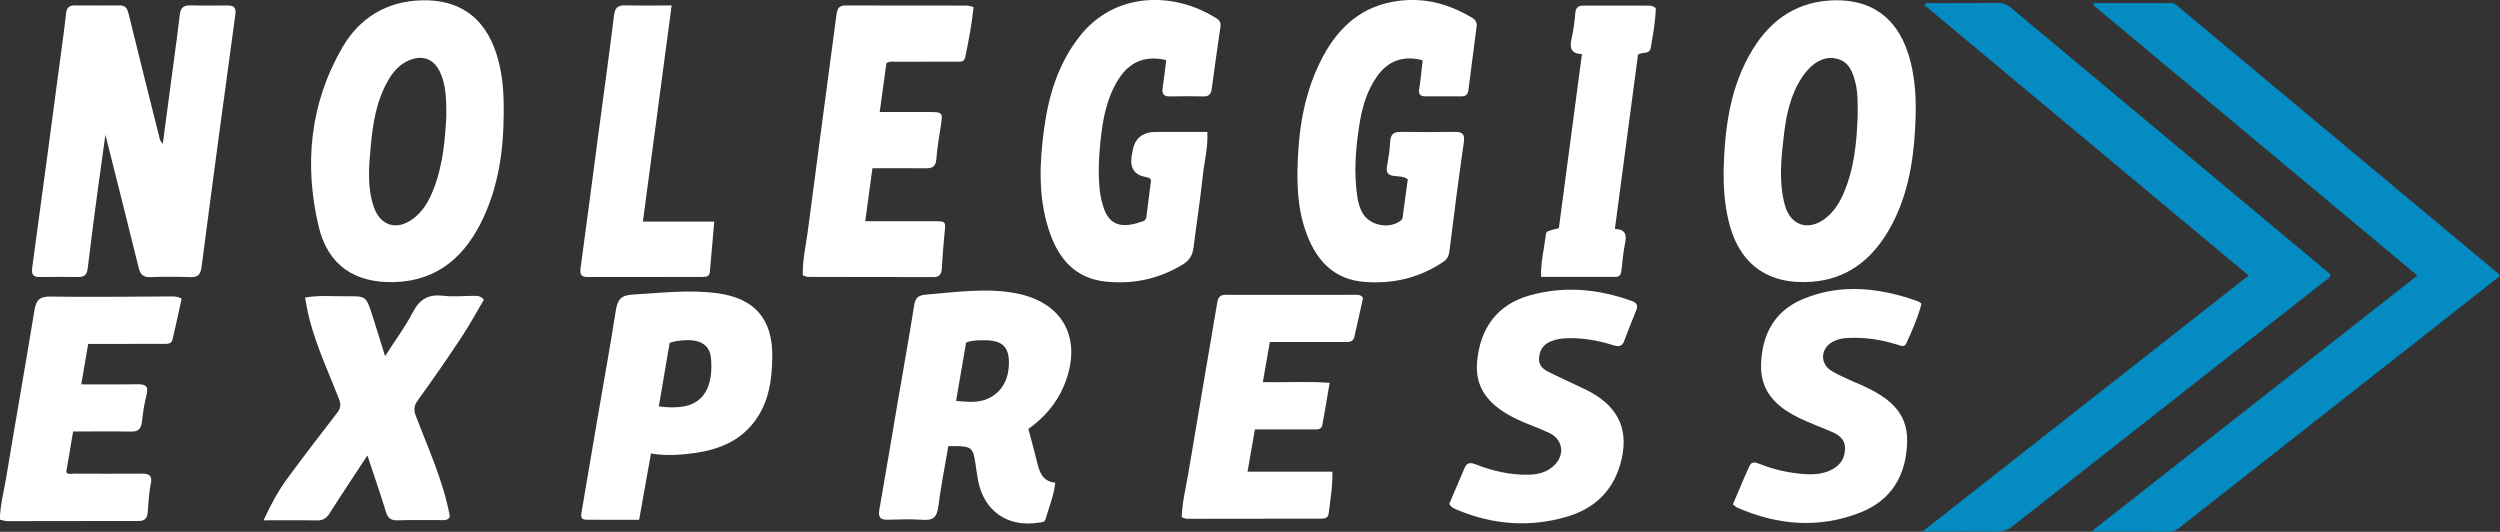
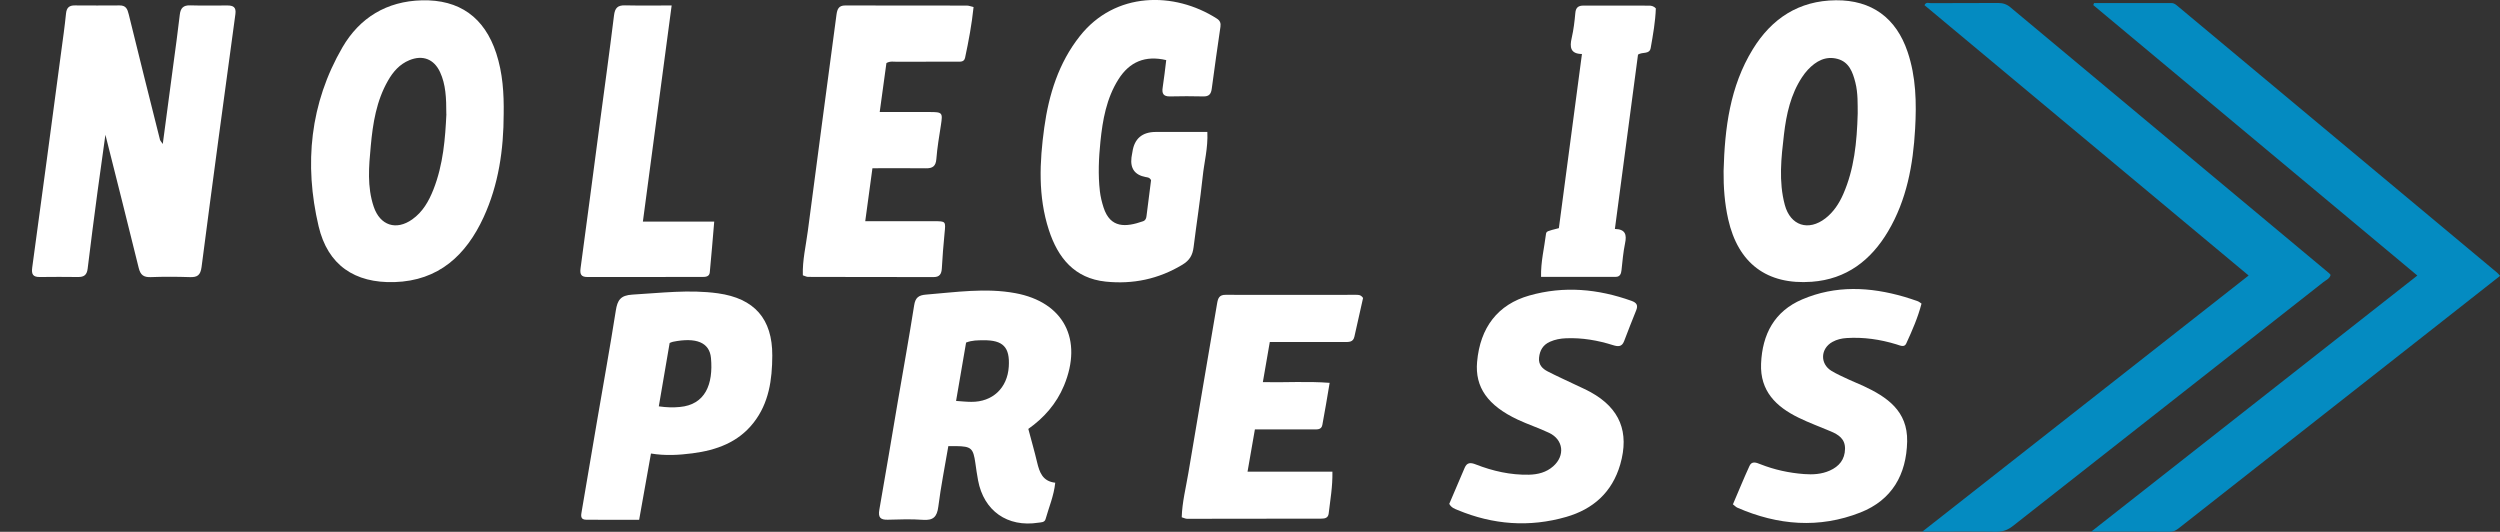
<svg xmlns="http://www.w3.org/2000/svg" id="Layer_2" data-name="Layer 2" viewBox="0 0 461.55 98.18">
  <rect x="0" y="0" width="461.55" height="98.18" fill="#333333" stroke="none" />
  <defs>
    <style>
      .cls-1 {
        fill: #048bc1;
      }

      .cls-2 {
        fill: #fff;
      }
    </style>
  </defs>
  <g id="Layer_1-2" data-name="Layer 1">
    <path class="cls-1" d="M461.55,50.94c-4.79,3.77-9.46,7.44-14.12,11.1-14.96,11.75-29.92,23.5-44.88,35.24-.56,.44-1.07,.89-1.89,.89-4.67-.03-9.34-.02-14.58-.02,20.27-15.92,40.14-31.52,60.21-47.28-20.04-16.72-39.93-33.32-59.83-49.93,.05-.12,.09-.24,.14-.37,4.77,0,9.54,0,14.31,0,.54,0,.87,.35,1.24,.65,19.63,16.38,39.26,32.76,58.89,49.14,.14,.11,.24,.26,.53,.57Z" />
    <path class="cls-1" d="M415.15,50.87c-20.08-16.75-39.97-33.34-59.85-49.91,.3-.66,.79-.37,1.14-.38,4.14-.02,8.28,0,12.42-.03,.89,0,1.6,.21,2.29,.79,19.62,16.38,39.25,32.75,58.87,49.12,.09,.08,.16,.18,.26,.29-.17,.71-.85,.95-1.34,1.34-19.1,15.01-38.22,30-57.32,45.02-.95,.75-1.89,1.08-3.1,1.06-4.36-.06-8.73-.02-13.62-.02,20.26-15.9,40.13-31.5,60.25-47.29Z" />
    <path class="cls-2" d="M30.05,26.59c.69-5.14,1.32-9.86,1.94-14.58,.41-3.09,.85-6.18,1.2-9.28,.14-1.23,.64-1.78,1.93-1.74,2.28,.07,4.56,.02,6.84,.02,1.06,0,1.68,.27,1.5,1.59-2.12,15.56-4.23,31.13-6.25,46.71-.2,1.51-.78,1.9-2.17,1.85-2.4-.08-4.8-.09-7.2,0-1.31,.05-1.91-.38-2.23-1.69-1.98-8.08-4.03-16.15-6.15-24.59-.52,3.72-1,7.09-1.45,10.47-.63,4.76-1.26,9.51-1.83,14.27-.14,1.16-.69,1.53-1.77,1.52-2.34-.03-4.68-.03-7.02,0-1.27,.02-1.62-.45-1.44-1.76,1.82-13.25,3.57-26.5,5.34-39.76,.32-2.38,.66-4.75,.9-7.14,.11-1.06,.59-1.49,1.61-1.48,2.76,.01,5.52,.03,8.28,0,1.17-.01,1.45,.66,1.69,1.65,1.89,7.74,3.84,15.47,5.78,23.2,.03,.1,.13,.19,.5,.73Z" />
    <path class="cls-2" d="M318.21,31.56c.21-7.86,1.16-15.57,5.38-22.45,3.49-5.69,8.5-9,15.36-9.06,6.59-.05,11.11,3.24,13.23,9.52,1.57,4.64,1.66,9.42,1.39,14.22-.37,6.64-1.55,13.11-4.99,18.92-3.17,5.35-7.69,8.84-14.09,9.31-8.29,.61-13.6-3.41-15.43-11.54-.66-2.94-.88-5.92-.85-8.93Zm24.76-10.63c-.02-1.68,.07-3.73-.44-5.73-.49-1.91-1.16-3.76-3.3-4.33-2.2-.58-3.96,.42-5.44,1.98-.41,.43-.77,.92-1.1,1.41-2.1,3.19-2.89,6.81-3.33,10.52-.51,4.35-1.01,8.72,.15,13.05,1.03,3.84,4.37,4.91,7.51,2.47,1.5-1.17,2.51-2.72,3.27-4.44,2.04-4.65,2.53-9.58,2.68-14.93Z" />
    <path class="cls-2" d="M92.99,21.02c-.01,6.6-.93,13.05-3.71,19.09-3.23,7.01-8.29,11.72-16.45,11.97-7.35,.22-12.32-3.13-14.01-10.31-2.7-11.47-1.6-22.69,4.4-33.03C66.4,3.27,71.39,.23,77.86,.06c6.96-.18,11.59,3.15,13.76,9.78,1.19,3.64,1.43,7.39,1.37,11.18Zm-10.59,.05c0-3-.1-5.47-1.16-7.76-1.12-2.41-3.2-3.21-5.66-2.2-1.8,.74-3.01,2.13-3.95,3.78-2.14,3.73-2.8,7.88-3.18,12.06-.35,3.75-.7,7.54,.55,11.23,1.17,3.45,4.14,4.43,7.11,2.32,1.93-1.37,3.05-3.34,3.9-5.49,1.84-4.65,2.19-9.55,2.4-13.94Z" />
-     <path class="cls-2" d="M262.67,11.13c-3.61-.96-6.47,.11-8.51,3.06-1.89,2.73-2.73,5.84-3.23,9.07-.67,4.34-1,8.7-.34,13.08,.14,.96,.4,1.87,.82,2.74,1.22,2.48,4.86,3.33,7.12,1.71,.49-.35,.44-.82,.5-1.27,.31-2.13,.59-4.26,.88-6.41-.8-.61-1.73-.51-2.6-.63-1.04-.14-1.44-.63-1.25-1.71,.27-1.53,.52-3.08,.6-4.63,.07-1.3,.6-1.8,1.88-1.79,3.36,.04,6.72,.04,10.08,0,1.42-.02,1.85,.46,1.63,1.95-.97,6.7-1.83,13.42-2.67,20.15-.12,.94-.47,1.47-1.25,1.98-4.38,2.91-9.2,4.01-14.38,3.62-5.52-.41-8.75-3.76-10.64-8.65-1.5-3.87-1.84-7.93-1.77-12.03,.13-6.89,1.08-13.63,4.17-19.9,2.78-5.65,6.82-9.87,13.26-11.11,5.31-1.03,10.23,.15,14.82,2.93,.67,.4,.92,.87,.82,1.61-.51,3.92-1.01,7.85-1.52,11.78-.09,.68-.45,1.1-1.18,1.1-2.28,0-4.56,.01-6.84,0-.94,0-1.2-.47-1.05-1.41,.28-1.71,.42-3.44,.63-5.24Z" />
    <path class="cls-2" d="M215.32,11.1c-3.89-.92-6.8,.31-8.85,3.57-2.2,3.5-2.9,7.47-3.31,11.47-.31,3.04-.45,6.1-.1,9.17,.12,1.02,.36,2,.67,2.97,1.25,3.92,4.15,3.67,7.29,2.57,.46-.16,.6-.52,.65-.98,.28-2.25,.57-4.5,.84-6.61-.29-.54-.7-.51-1.03-.58q-2.95-.57-2.59-3.58c.04-.36,.13-.71,.18-1.06q.54-3.68,4.34-3.68c3.11,0,6.21,0,9.49,0,.14,2.99-.59,5.61-.86,8.26-.46,4.35-1.14,8.68-1.68,13.02-.18,1.46-.73,2.43-2.08,3.24-4.4,2.65-9.13,3.63-14.15,3.11-5.75-.6-8.82-4.38-10.49-9.53-2.02-6.21-1.72-12.55-.85-18.89,.85-6.13,2.65-11.94,6.56-16.89,6.51-8.26,17.44-8.28,25.3-3.25,.6,.38,.77,.85,.67,1.51-.54,3.8-1.11,7.59-1.6,11.4-.13,1.03-.51,1.49-1.58,1.46-2.04-.05-4.08-.05-6.12,0-1.25,.03-1.55-.54-1.36-1.68,.26-1.64,.43-3.3,.65-5.03Z" />
    <path class="cls-2" d="M189.85,79.19c.56,2.12,1.14,4.13,1.62,6.16,.44,1.84,1.01,3.51,3.35,3.77-.26,2.46-1.18,4.54-1.78,6.7-.18,.66-.83,.6-1.34,.68-5.71,.89-10.08-2.19-11.13-7.82-.2-1.06-.35-2.13-.5-3.2-.39-2.74-.76-3.08-3.58-3.12-.41,0-.82,0-1.41,0-.64,3.77-1.38,7.46-1.85,11.19-.24,1.89-.95,2.56-2.85,2.42-2.15-.16-4.32-.08-6.48-.02-1.37,.04-1.8-.43-1.56-1.83,1.18-6.67,2.28-13.35,3.42-20.03,1.01-5.91,2.08-11.8,3.01-17.72,.22-1.43,.83-1.87,2.18-1.98,5.49-.44,11-1.28,16.49-.27,8.96,1.65,12.53,8.56,8.99,17.08-1.4,3.36-3.72,5.97-6.59,7.99Zm-11.49-15.95c-.62,3.58-1.22,7.1-1.85,10.78,1.03,.07,1.92,.17,2.8,.17,3.93,.04,6.68-2.55,6.93-6.49,.23-3.6-1.05-4.93-4.69-4.88-1.01,.01-2.04-.02-3.18,.42Z" />
    <path class="cls-2" d="M161.07,31.05c-.45,3.33-.88,6.46-1.33,9.79,4.35,0,8.53,0,12.72,0,2.18,0,2.15,0,1.92,2.26-.21,2.15-.38,4.3-.5,6.46-.06,1-.4,1.59-1.48,1.59-7.74-.01-15.48,0-23.22-.03-.28,0-.56-.17-.96-.29-.09-2.78,.57-5.47,.92-8.18,1.72-13.32,3.54-26.62,5.29-39.93,.14-1.03,.41-1.71,1.6-1.71,7.5,.01,15,0,22.5,.02,.34,0,.68,.15,1.21,.27-.33,3.19-.91,6.29-1.57,9.37-.19,.88-1.02,.7-1.65,.71-3.66,.02-7.32,0-10.98,.02-.58,0-1.19-.15-1.89,.24-.39,2.88-.8,5.83-1.24,9.04,3.11,0,6.14,0,9.17,0,2.42,0,2.49,.1,2.13,2.42-.32,2.07-.68,4.15-.84,6.24-.1,1.34-.68,1.75-1.93,1.73-3.24-.04-6.47-.01-9.89-.01Z" />
-     <path class="cls-2" d="M56.35,54.93c2.66-.47,5.11-.2,7.54-.23,3.7-.05,3.71-.02,4.85,3.53,.77,2.38,1.49,4.77,2.35,7.52,1.83-2.86,3.7-5.35,5.11-8.08,1.25-2.41,2.87-3.38,5.55-3.07,1.83,.21,3.71,.04,5.57,.02,.66,0,1.33-.09,2.02,.7-1.37,2.32-2.7,4.77-4.24,7.09-2.58,3.9-5.24,7.74-7.99,11.53-.75,1.03-.73,1.84-.31,2.93,2.28,5.98,4.98,11.81,6.19,18.16,.03,.16,.02,.34,.02,.47-.51,.71-1.22,.51-1.85,.52-2.58,.02-5.16-.05-7.74,.04-1.23,.04-1.81-.37-2.17-1.56-1.04-3.41-2.22-6.79-3.42-10.42-2.42,3.69-4.75,7.17-6.99,10.7-.58,.92-1.22,1.32-2.31,1.3-3.15-.06-6.31-.02-9.88-.02,1.37-2.95,2.69-5.39,4.33-7.63,3.02-4.1,6.12-8.15,9.24-12.18,.66-.85,.78-1.52,.37-2.56-2.18-5.63-4.84-11.1-5.97-17.09-.09-.46-.16-.93-.29-1.65Z" />
    <path class="cls-2" d="M120.18,83.74c-.73,4.08-1.44,8.07-2.18,12.22-3.36,0-6.58,.03-9.8-.01-1.13-.01-.92-.86-.8-1.58,.94-5.55,1.88-11.1,2.83-16.66,1.16-6.79,2.39-13.57,3.46-20.37,.3-1.93,.87-2.82,3.07-2.95,5.26-.3,10.49-.97,15.78-.24,6.73,.94,10.07,4.7,10.04,11.51-.02,4.44-.61,8.76-3.47,12.4-2.85,3.63-6.86,5.06-11.26,5.63-2.49,.32-4.99,.48-7.66,.04Zm1.45-8.72c1.47,.21,2.66,.23,3.85,.12,4.75-.42,6.22-4.23,5.78-9.05-.27-2.88-2.74-3.86-7.03-2.99-.17,.03-.33,.12-.6,.22-.65,3.83-1.32,7.7-2,11.69Z" />
-     <path class="cls-2" d="M33.53,55.15c-.56,2.52-1.08,5.03-1.67,7.51-.22,.93-1.06,.82-1.77,.82-3.96,0-7.92,.02-11.88,.02-.59,0-1.19,0-1.93,0-.42,2.46-.83,4.84-1.28,7.46,3.57,0,6.91,.04,10.24-.02,1.5-.03,2.29,.23,1.8,2.02-.43,1.61-.64,3.29-.84,4.96-.15,1.23-.68,1.78-1.97,1.76-3.53-.06-7.07-.02-10.73-.02-.44,2.58-.85,5.05-1.27,7.48,.38,.55,.9,.3,1.34,.3,4.2,.02,8.4,.03,12.6,0,1.36,0,1.99,.33,1.67,1.9-.35,1.7-.43,3.45-.56,5.18-.08,1.06-.46,1.66-1.64,1.66-8.1,0-16.2,.03-24.3,.03-.4,0-.81-.16-1.35-.28,0-2.63,.72-5.11,1.13-7.62,1.71-10.35,3.55-20.68,5.24-31.03,.31-1.87,.93-2.56,2.95-2.53,7.38,.12,14.76,0,22.14-.02,.59,0,1.2-.07,2.07,.4Z" />
+     <path class="cls-2" d="M33.53,55.15Z" />
    <path class="cls-2" d="M233.16,70.55c4.18,.09,8.12-.19,12.32,.13-.47,2.75-.87,5.27-1.35,7.78-.18,.96-1.06,.81-1.77,.81-2.94,.01-5.88,0-8.82,0-.59,0-1.18,0-1.86,0-.45,2.61-.88,5.07-1.36,7.81h15.67c.05,2.78-.4,5.25-.69,7.73-.09,.78-.66,.94-1.3,.94-8.28,.02-16.56,.03-24.84,.03-.28,0-.56-.15-.99-.28,.08-2.78,.77-5.45,1.22-8.14,1.74-10.47,3.56-20.92,5.32-31.39,.16-.94,.42-1.55,1.54-1.54,8.04,.02,16.08,0,24.12,0,.41,0,.86-.03,1.28,.58-.51,2.27-1.06,4.71-1.6,7.14-.23,1.05-1.03,.99-1.83,.99-4.55,0-9.11,0-13.79,0-.42,2.43-.82,4.77-1.28,7.4Z" />
    <path class="cls-2" d="M267.56,93.03c.92-2.16,1.89-4.4,2.84-6.65,.44-1.05,1.13-1,2.05-.64,3.15,1.23,6.41,1.97,9.82,1.9,1.66-.04,3.22-.43,4.49-1.56,2.22-1.96,1.89-4.9-.75-6.16-1.89-.9-3.89-1.55-5.79-2.44-5.58-2.62-7.93-6.01-7.52-10.66,.56-6.39,3.85-10.62,9.64-12.26,6.4-1.82,12.69-1.23,18.89,.99,.97,.35,1.21,.84,.84,1.75-.76,1.89-1.51,3.78-2.23,5.69-.41,1.08-1.14,1.01-2.04,.73-2.82-.89-5.7-1.39-8.68-1.27-1.03,.04-2.02,.22-2.96,.64-1.29,.57-1.88,1.58-2.02,2.94-.13,1.3,.61,2.04,1.61,2.55,1.65,.85,3.34,1.61,5.02,2.41,.97,.47,1.96,.89,2.9,1.41,5.41,2.99,7.17,7.39,5.46,13.34-1.49,5.15-5.01,8.26-9.97,9.69-6.8,1.96-13.52,1.45-20.05-1.27-.54-.23-1.14-.41-1.54-1.12Z" />
    <path class="cls-2" d="M319.94,93.09c1.02-2.37,1.98-4.74,3.05-7.07,.44-.97,1.27-.61,2.03-.31,2.58,1.02,5.27,1.6,8.03,1.81,1.64,.13,3.26,.03,4.76-.64,1.71-.76,2.79-2.03,2.82-4.02,.03-1.83-1.2-2.62-2.65-3.23-1.98-.84-4.02-1.58-5.95-2.53-4.13-2.02-7.11-4.91-6.9-9.97,.23-5.43,2.46-9.66,7.58-11.85,6.17-2.64,12.51-2.33,18.84-.49,.86,.25,1.71,.54,2.56,.84,.16,.06,.3,.19,.64,.42-.65,2.53-1.72,4.98-2.83,7.39-.35,.76-1.15,.33-1.78,.14-3.01-.92-6.07-1.37-9.23-1.17-.92,.06-1.78,.26-2.58,.7-2.23,1.21-2.37,4.03-.22,5.35,1.02,.62,2.13,1.1,3.21,1.61,.87,.41,1.76,.75,2.63,1.15,4.44,2.06,8.26,4.65,8.15,10.27-.13,6.14-2.8,10.82-8.62,13.12-7.64,3.01-15.26,2.37-22.72-.88-.26-.11-.47-.34-.85-.64Z" />
    <path class="cls-2" d="M124,1.02c-1.8,13.5-3.53,26.55-5.31,39.89h13.17c-.28,3.32-.53,6.35-.82,9.38-.08,.8-.78,.84-1.37,.84-7.08,.01-14.16,0-21.24,.01-1.11,0-1.4-.48-1.25-1.59,1.19-8.73,2.32-17.47,3.48-26.2,.91-6.83,1.86-13.66,2.7-20.51,.17-1.36,.66-1.88,2.02-1.85,2.75,.06,5.49,.02,8.62,.02Z" />
    <path class="cls-2" d="M298.15,42.27c1.95,.05,2.2,1.06,1.87,2.64-.34,1.64-.48,3.32-.66,4.99-.07,.69-.31,1.21-1.05,1.21-4.55,.02-9.09,.01-13.8,.01-.06-2.82,.59-5.32,.9-7.85,.07-.61,.24-.59,2.39-1.15,1.41-10.63,2.83-21.32,4.26-32.15-2.13-.03-2.29-1.25-1.89-2.97,.35-1.51,.53-3.07,.67-4.62,.09-1,.57-1.35,1.5-1.35,4.02,.01,8.04,0,12.06,.01,.41,0,.84,.03,1.3,.51-.08,2.38-.51,4.85-.95,7.31-.22,1.23-1.5,.67-2.34,1.22-1.4,10.58-2.82,21.26-4.27,32.2Z" />
  </g>
</svg>